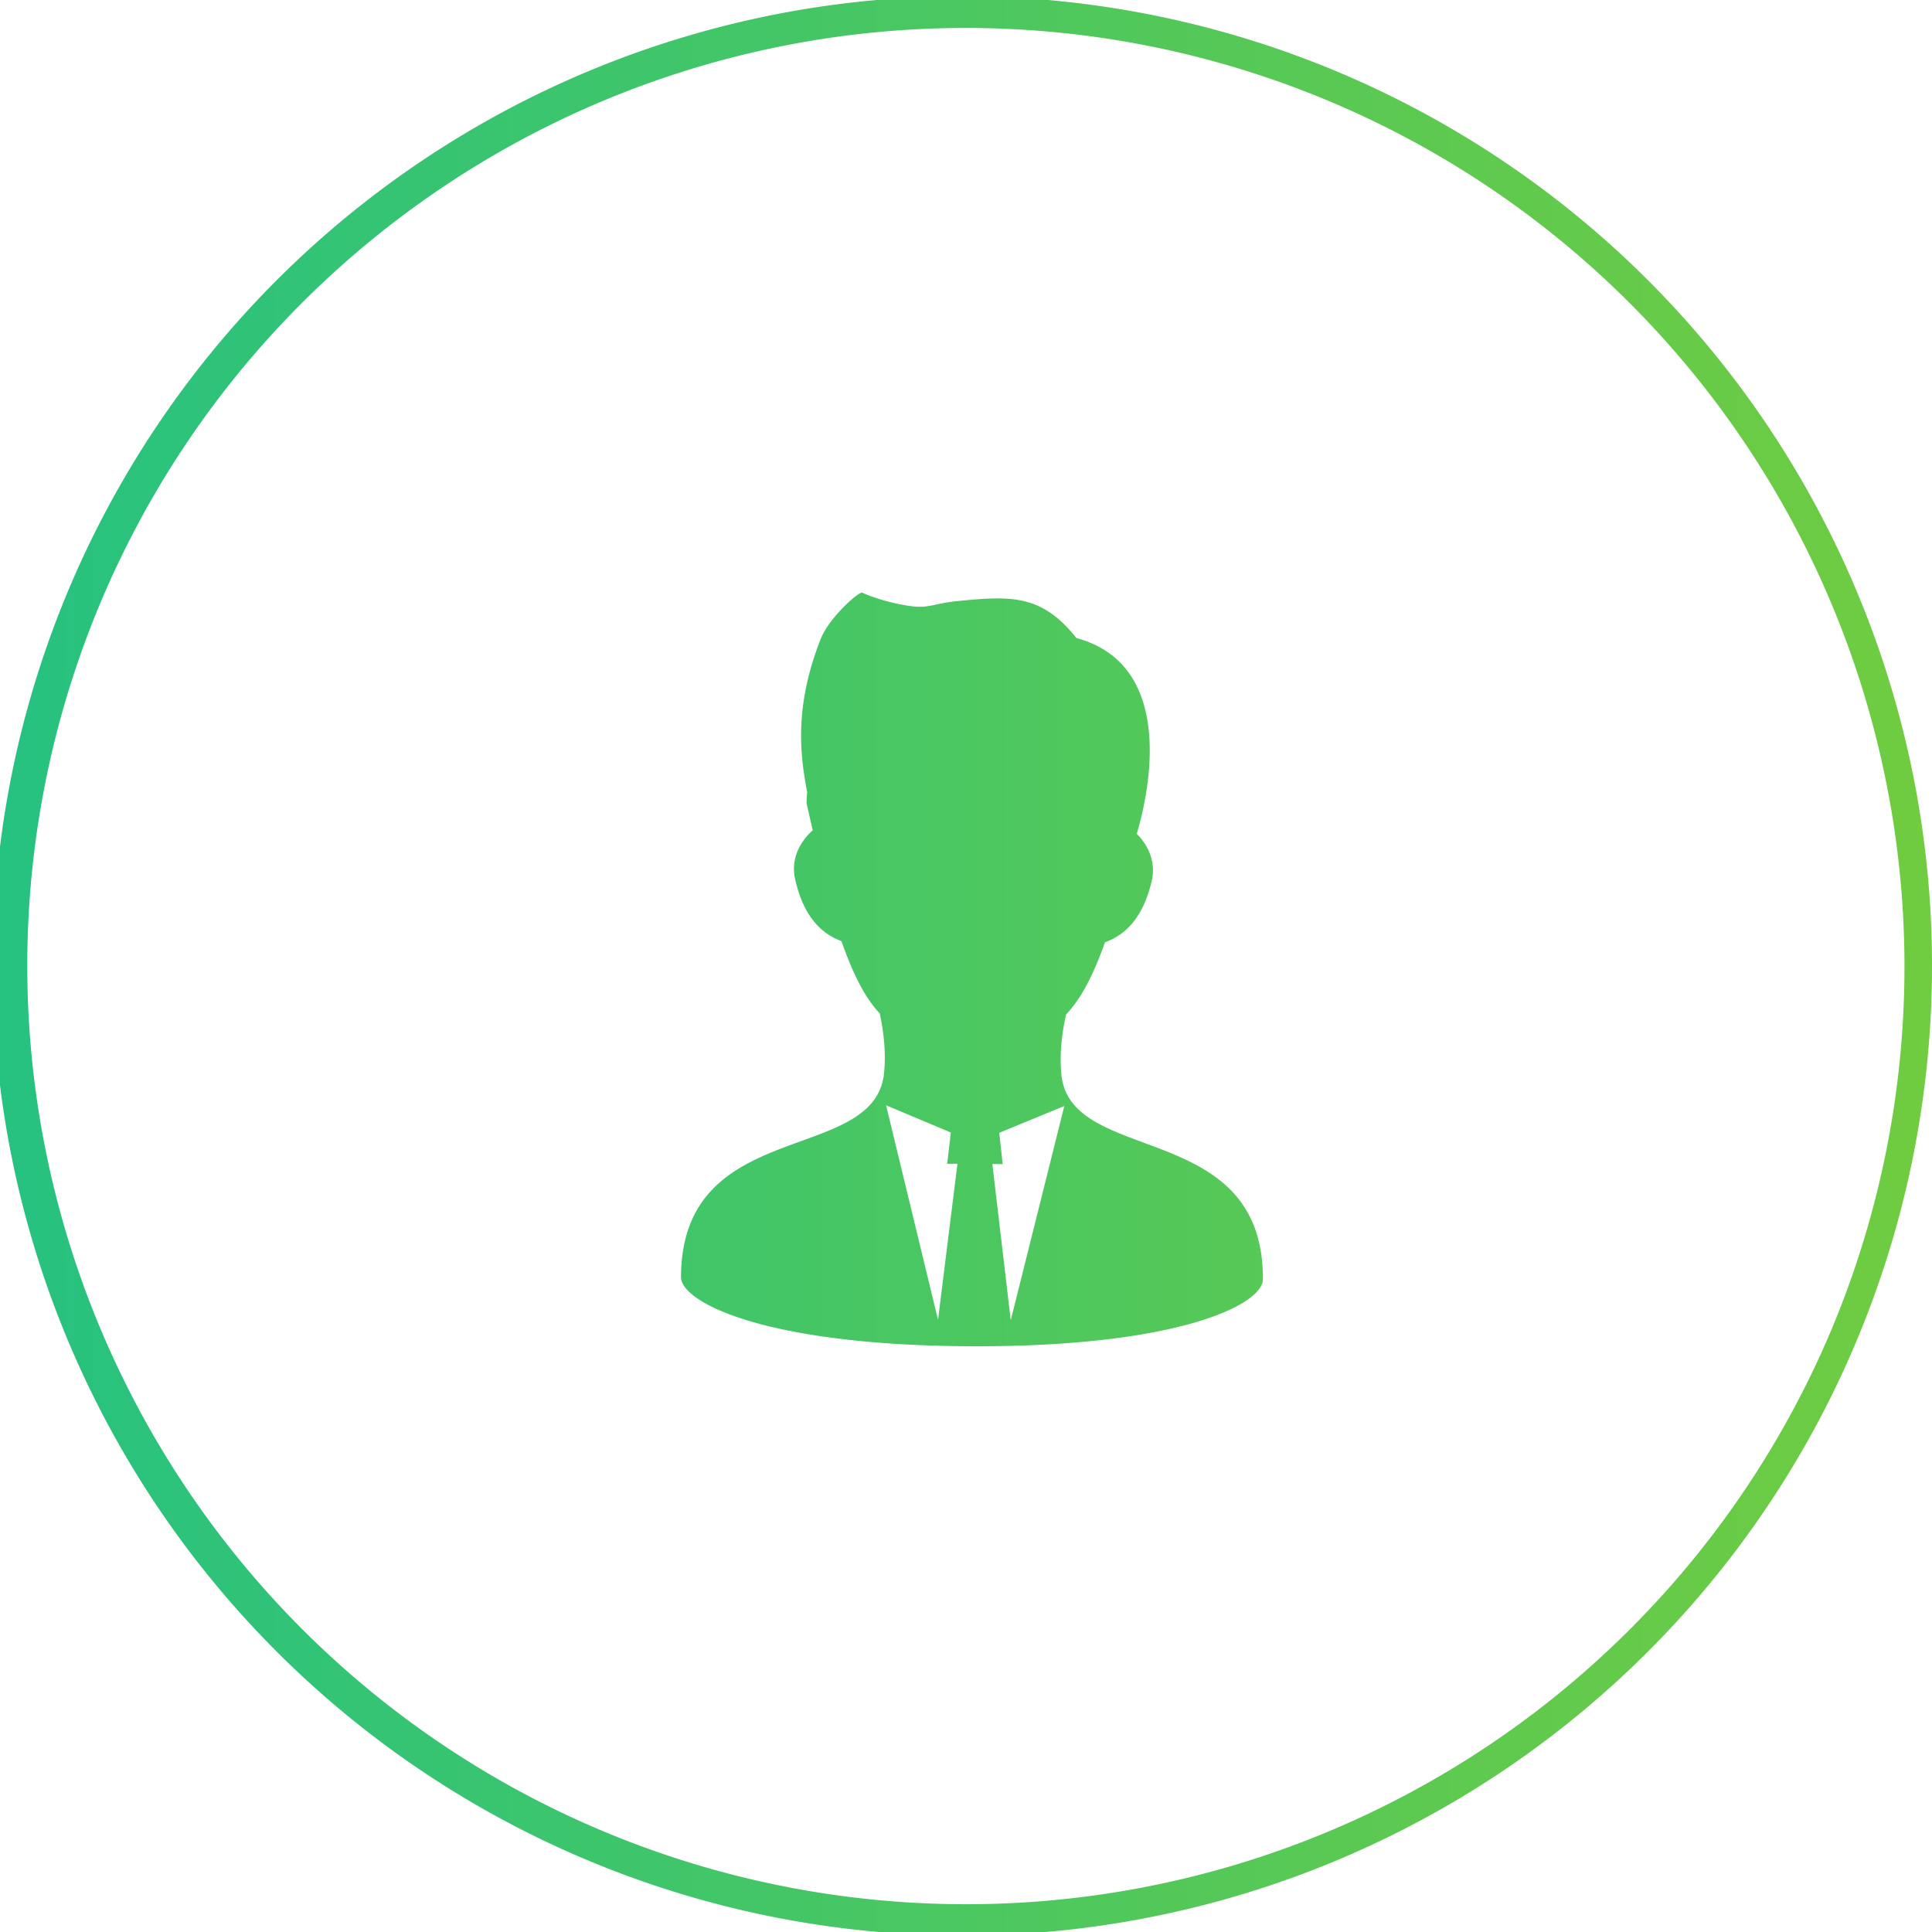
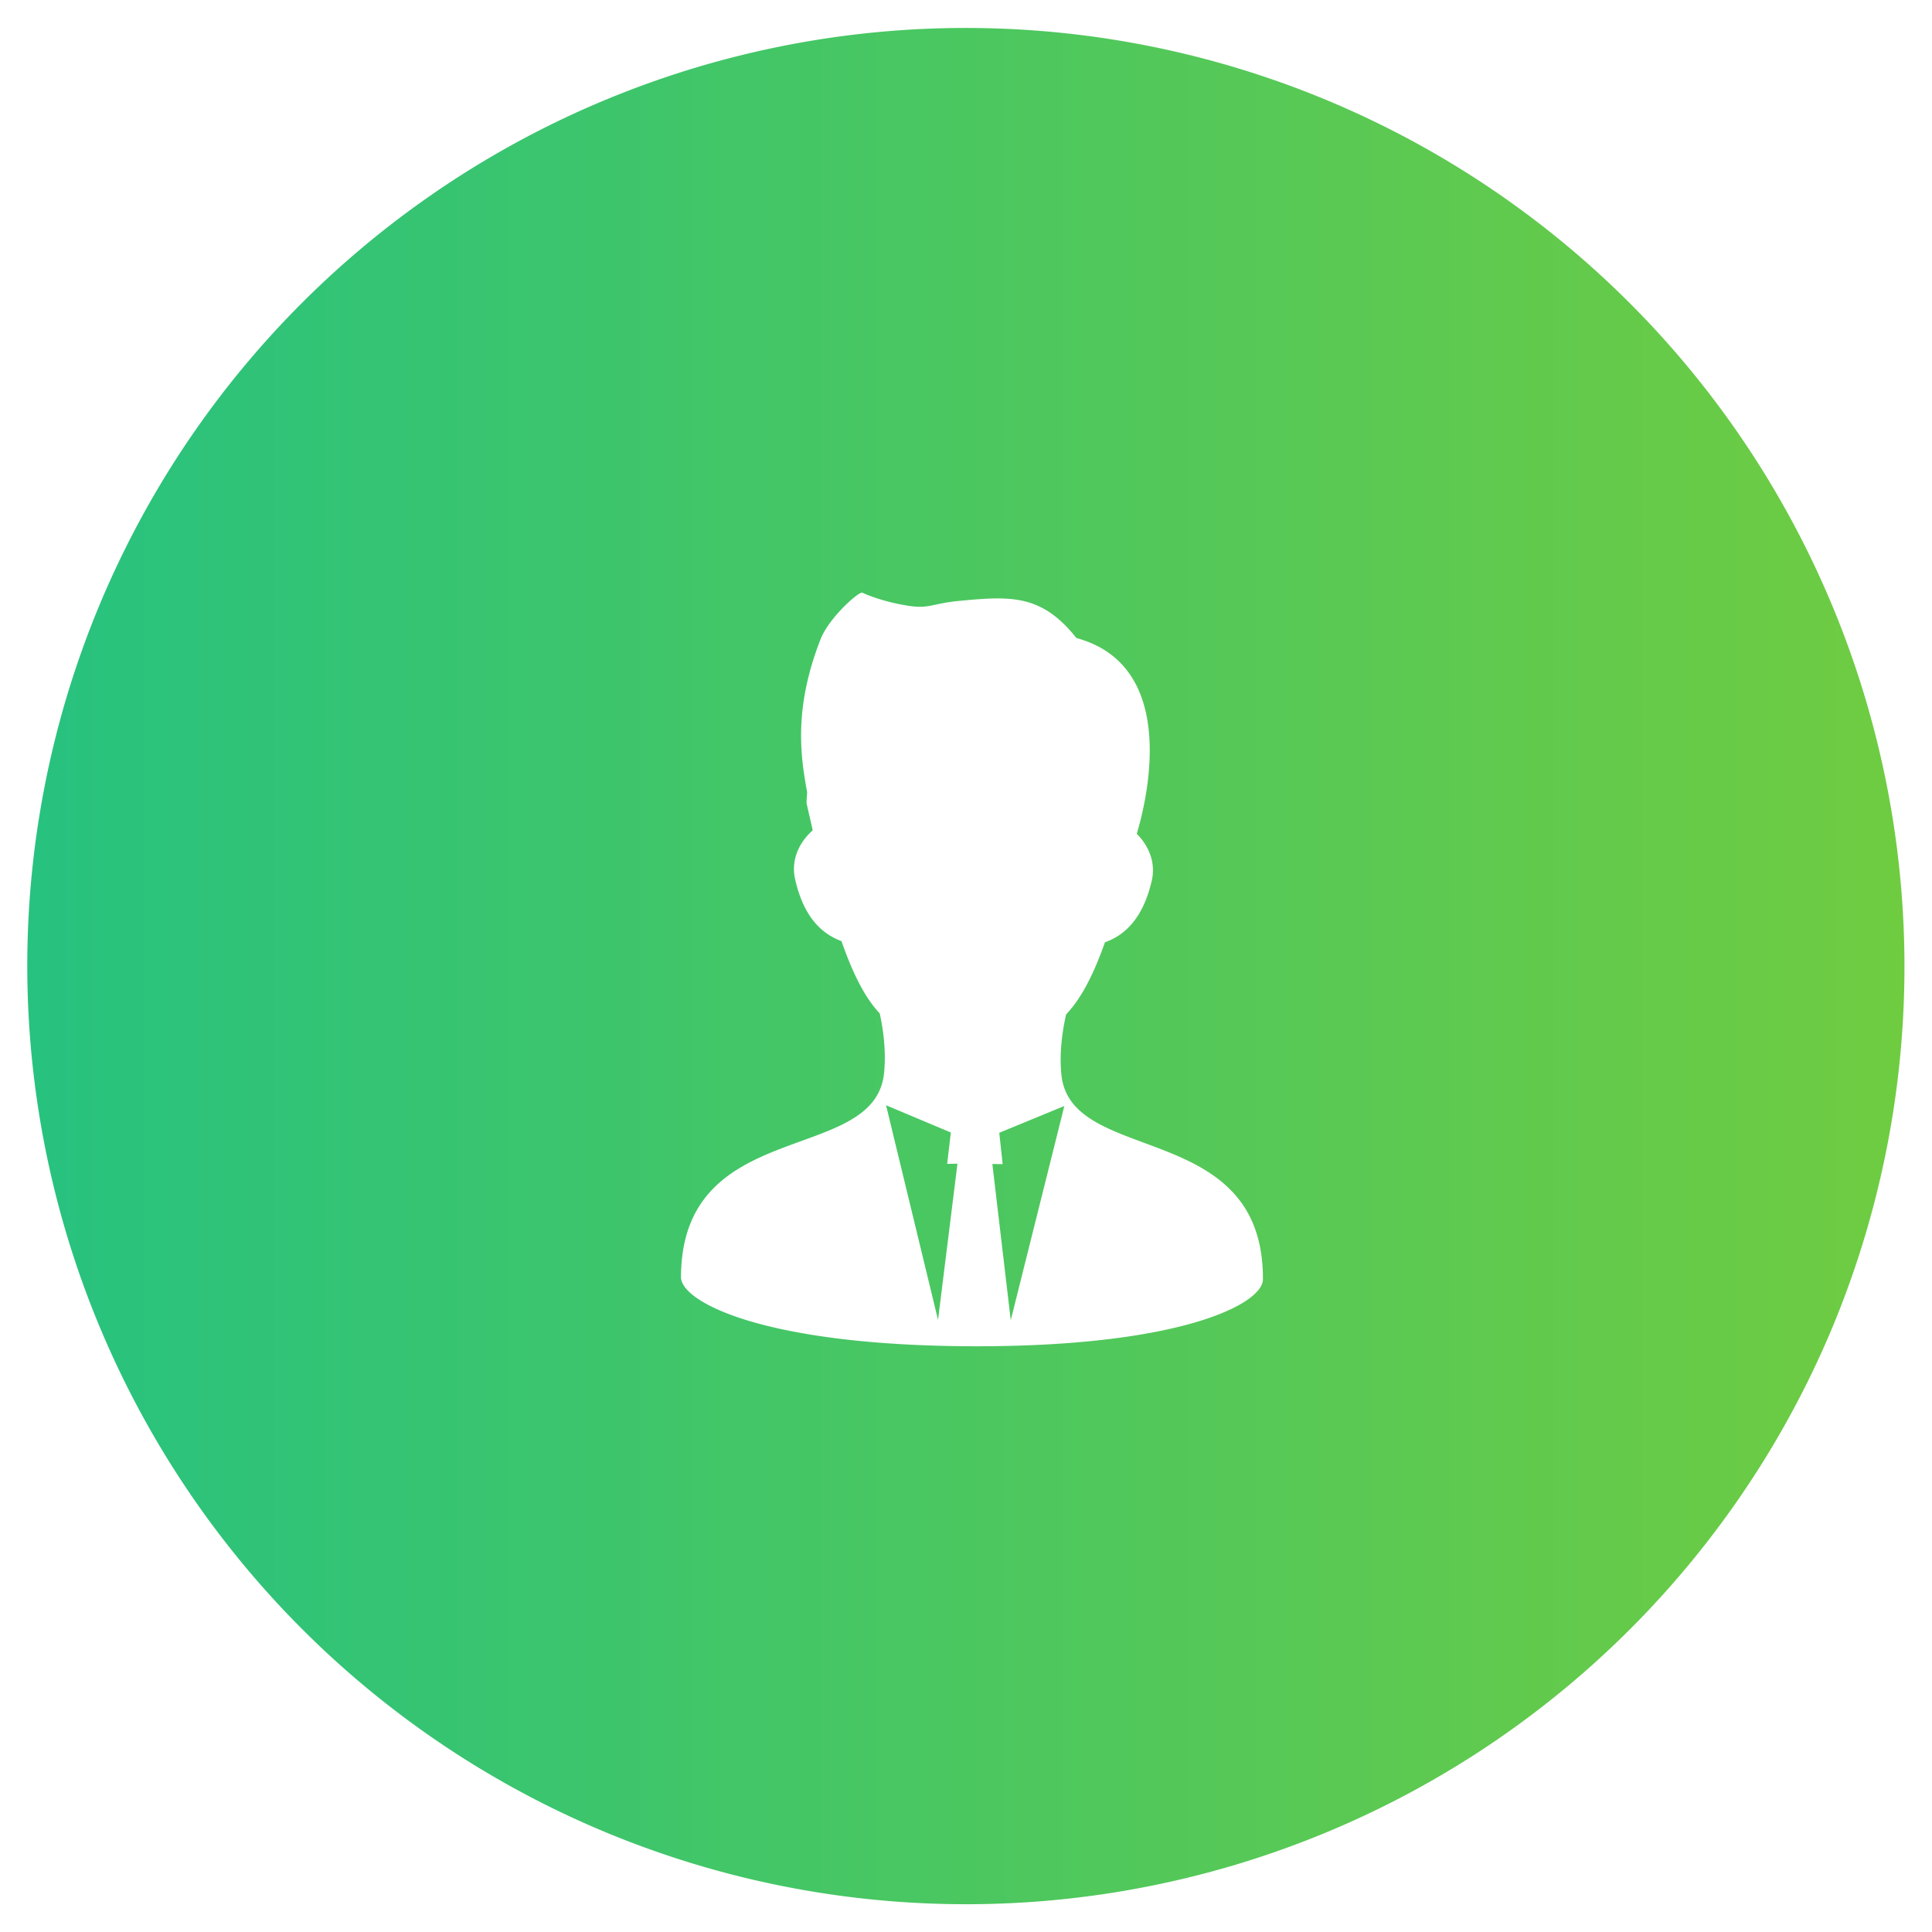
<svg xmlns="http://www.w3.org/2000/svg" viewBox="0 0 1312.4 1312.5">
  <defs>
    <style>.cls-1{fill:url(#名称未設定グラデーション);}</style>
    <linearGradient id="名称未設定グラデーション" y1="661.35" x2="1312.4" y2="661.35" gradientTransform="matrix(1, 0, 0, -1, 0, 1317.6)" gradientUnits="userSpaceOnUse">
      <stop offset="0" stop-color="#26c280" />
      <stop offset="1" stop-color="#70cc40" />
    </linearGradient>
  </defs>
  <g id="レイヤー_2" data-name="レイヤー 2">
    <g id="_2" data-name="2">
-       <path class="cls-1" d="M1260.9,400.8a658.7,658.7,0,1,0,51.5,255.5A656.72,656.72,0,0,0,1260.9,400.8Zm-17.3,503.6A637.76,637.76,0,0,1,69,904.4,636.51,636.51,0,0,1,205.4,205.5,637.66,637.66,0,0,1,1243.6,904.4ZM721,730c-1.5-14.9.7-29.8,3.2-40.9,9.6-10.1,17.9-25.1,26.4-49,12.8-4.6,25.7-15.4,31.8-41.9,2.8-12.2-2-23.6-10.2-31.8,6.1-20.2,30.1-113.7-41-133-23.6-29.7-44.3-28.6-79.8-25.2-17.7,1.7-20.2,5.4-33.7,3.4-15.5-2.3-28.1-7.1-31.9-9-2.2-1.1-22.8,17-28.5,31.9-18.3,47-13.5,79.3-9,103.7-.2,2.5-.4,5-.4,7.5l4.1,17.9v.5c-9.2,8.2-14.8,20.1-11.9,33,5.9,26.6,18.8,37.5,31.5,42.2,8.4,23.9,16.5,39,26,49.1,2.4,11,4.5,26,2.9,40.9-6.7,62.2-137.5,28.9-137.9,138.2-.1,16.9,56.3,46.5,197.5,47S857.9,885.9,857.9,869C858.3,759.9,727.2,792.2,721,730ZM637.2,896.6,601.9,750.8l44,18.5-2.5,21.3,7-.1Zm43.9-105.8-2.3-21.3L723,751.3,686.6,896.8,674.1,790.7Z" />
+       <path class="cls-1" d="M1260.9,400.8A656.72,656.72,0,0,0,1260.9,400.8Zm-17.3,503.6A637.76,637.76,0,0,1,69,904.4,636.51,636.51,0,0,1,205.4,205.5,637.66,637.66,0,0,1,1243.6,904.4ZM721,730c-1.5-14.9.7-29.8,3.2-40.9,9.6-10.1,17.9-25.1,26.4-49,12.8-4.6,25.7-15.4,31.8-41.9,2.8-12.2-2-23.6-10.2-31.8,6.1-20.2,30.1-113.7-41-133-23.6-29.7-44.3-28.6-79.8-25.2-17.7,1.7-20.2,5.4-33.7,3.4-15.5-2.3-28.1-7.1-31.9-9-2.2-1.1-22.8,17-28.5,31.9-18.3,47-13.5,79.3-9,103.7-.2,2.5-.4,5-.4,7.5l4.1,17.9v.5c-9.2,8.2-14.8,20.1-11.9,33,5.9,26.6,18.8,37.5,31.5,42.2,8.4,23.9,16.5,39,26,49.1,2.4,11,4.5,26,2.9,40.9-6.7,62.2-137.5,28.9-137.9,138.2-.1,16.9,56.3,46.5,197.5,47S857.9,885.9,857.9,869C858.3,759.9,727.2,792.2,721,730ZM637.2,896.6,601.9,750.8l44,18.5-2.5,21.3,7-.1Zm43.9-105.8-2.3-21.3L723,751.3,686.6,896.8,674.1,790.7Z" />
    </g>
  </g>
</svg>